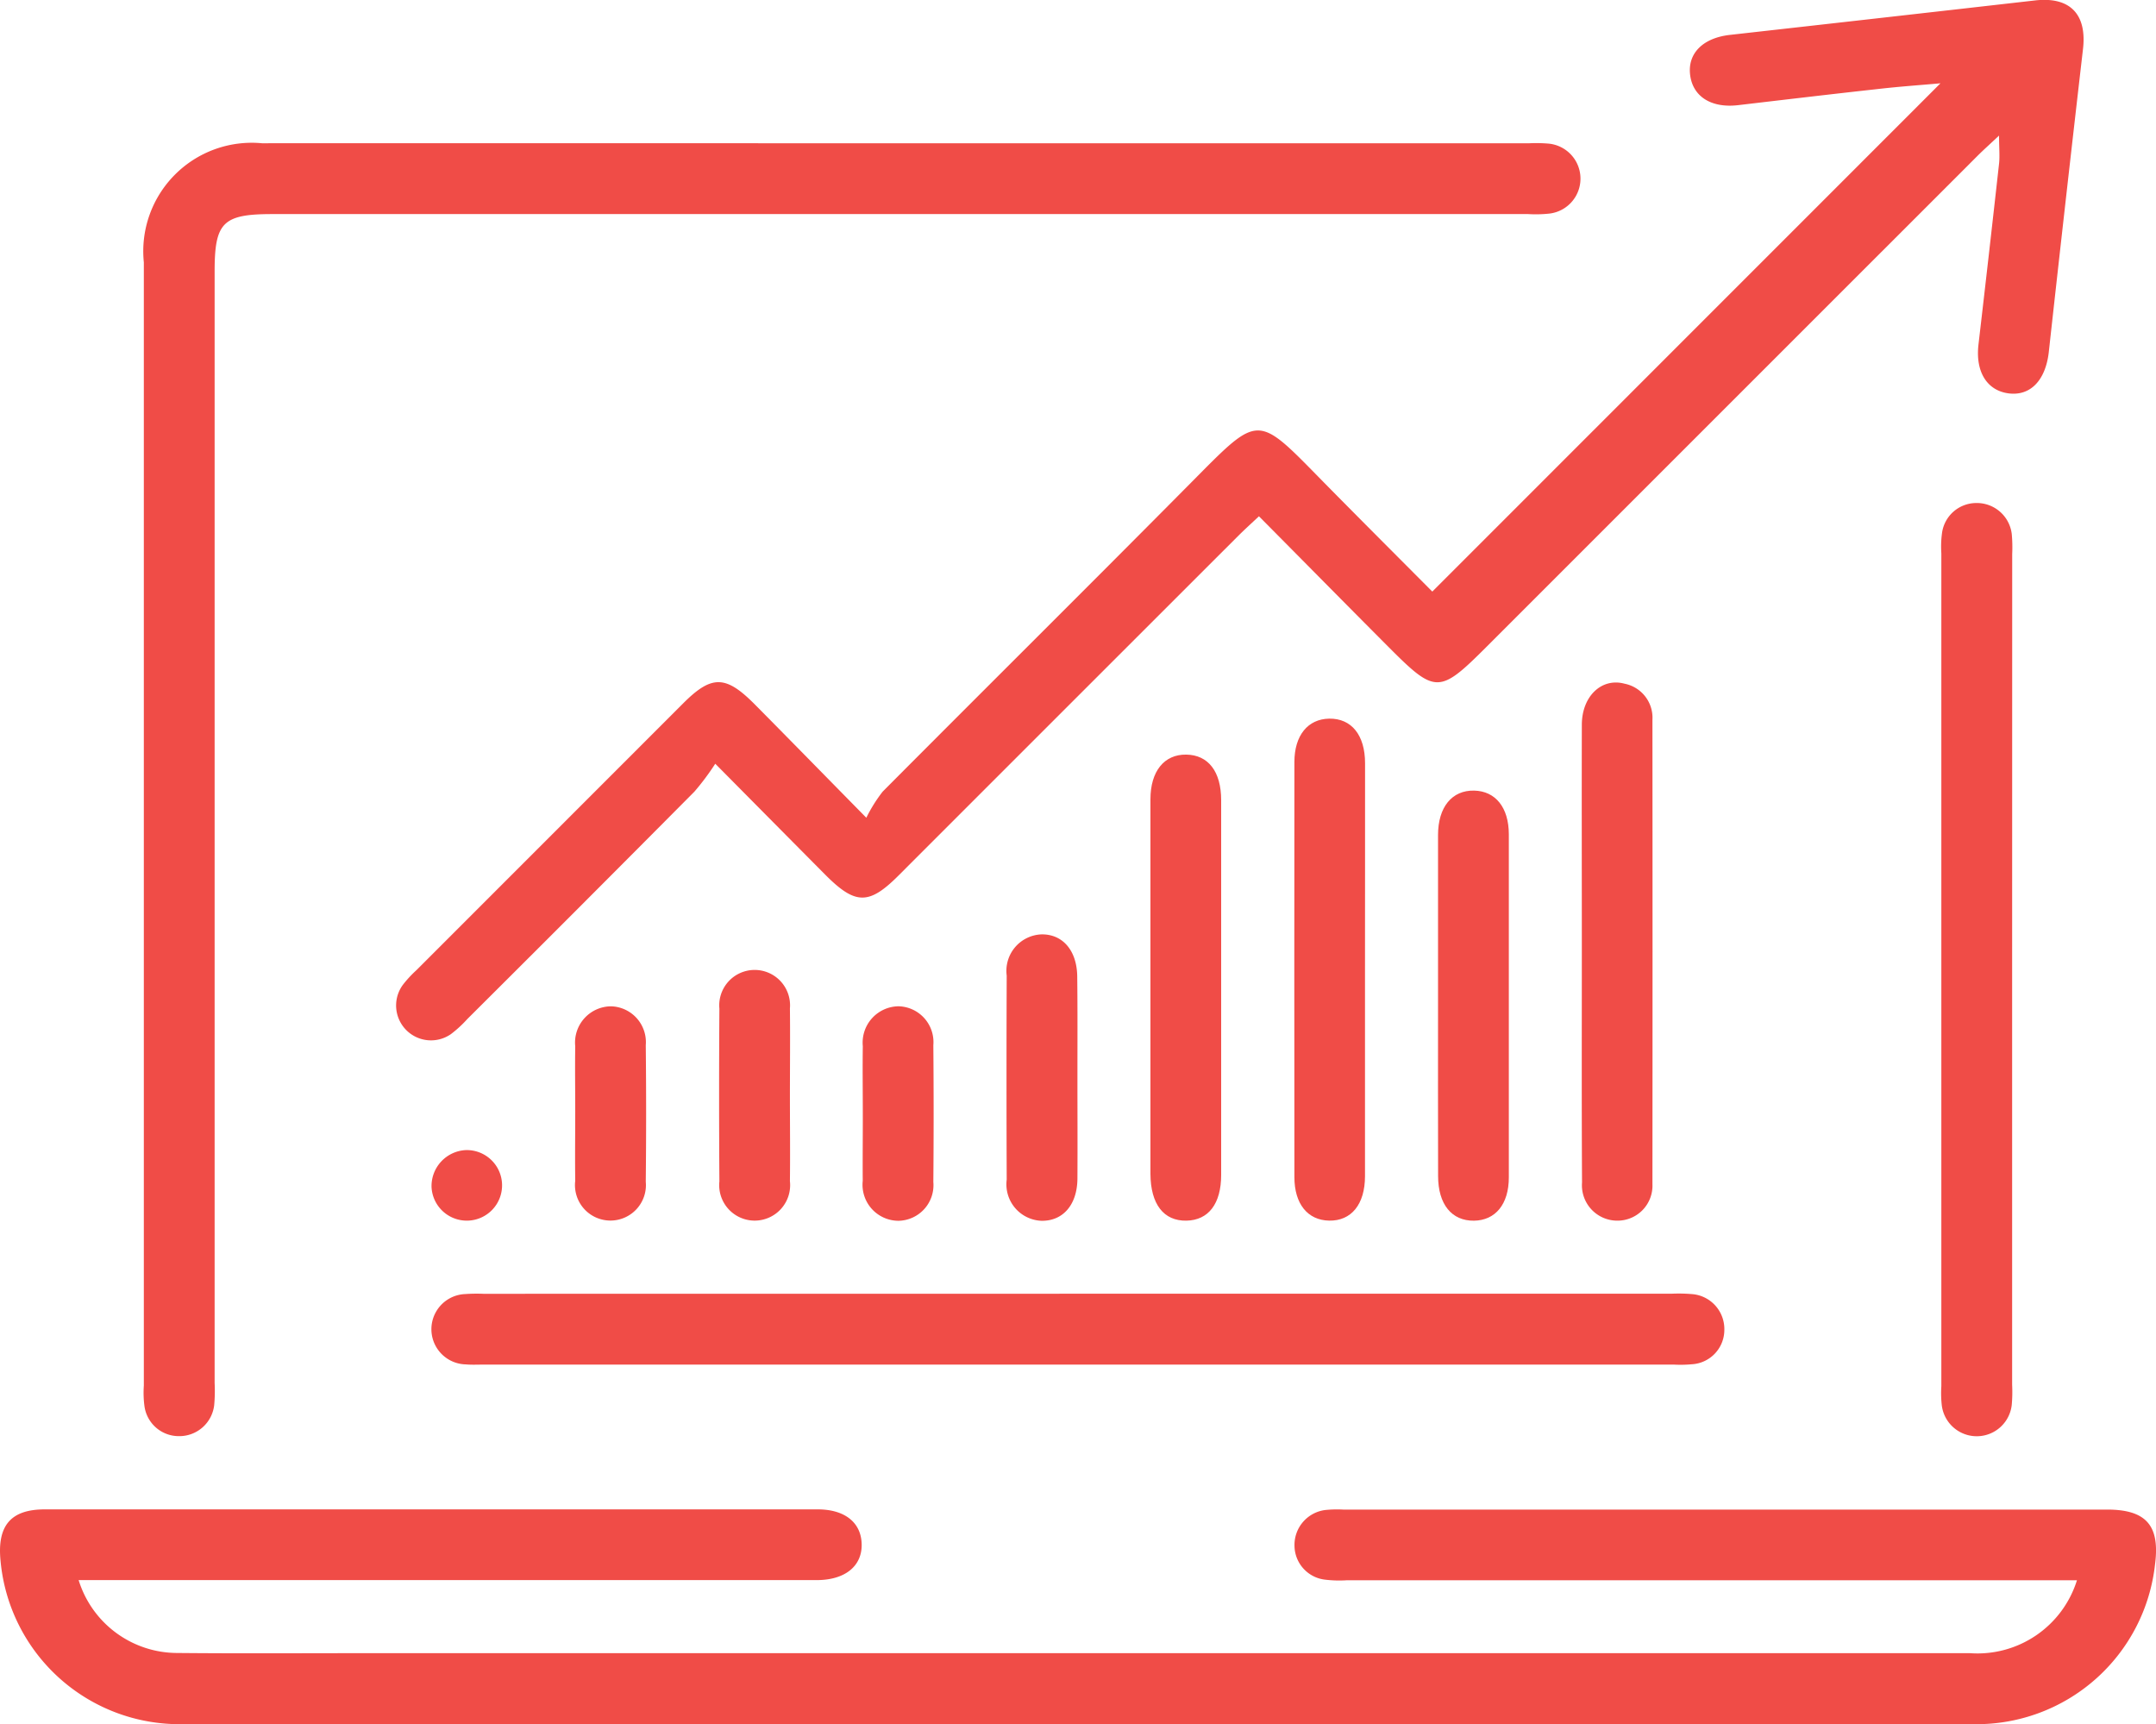
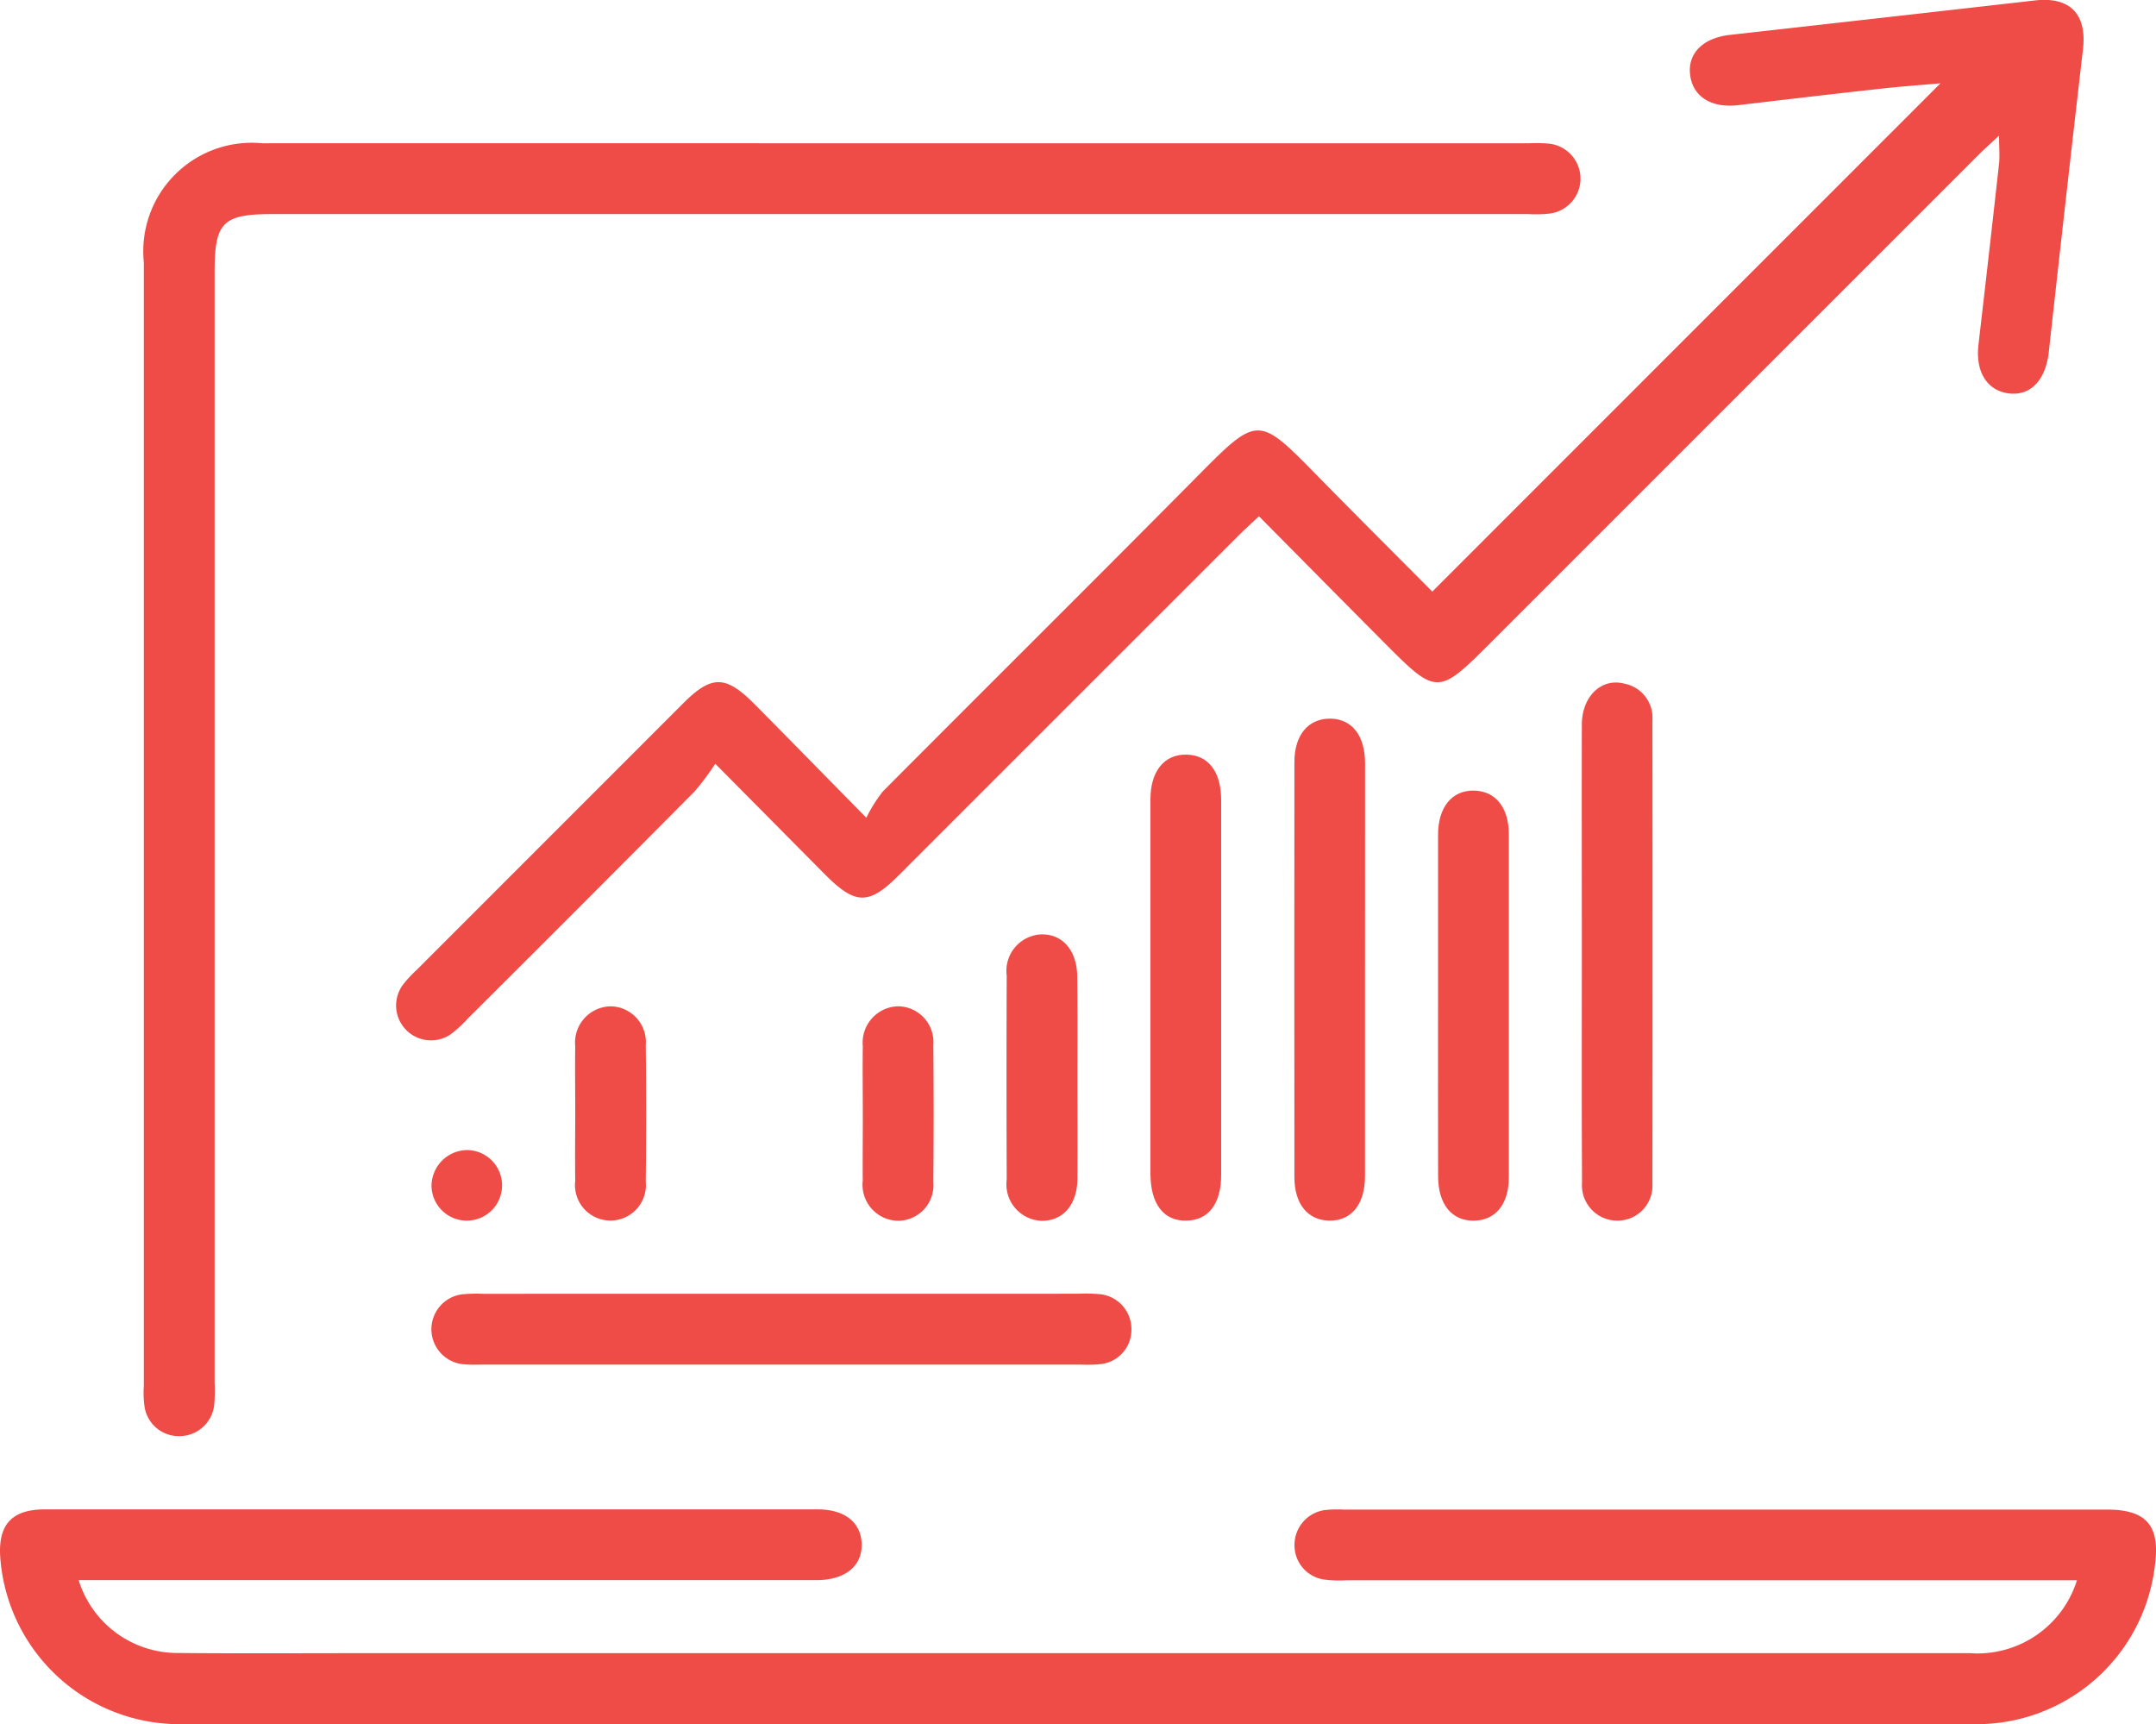
<svg xmlns="http://www.w3.org/2000/svg" width="66.179" height="52.92" viewBox="0 0 66.179 52.92">
  <defs>
    <style>.a{fill:#f04c47;}</style>
  </defs>
  <g transform="translate(-7.847 -11.084)">
    <path class="a" d="M10.262,35.875a3.174,3.174,0,0,0,3.024,2.233c1.885.018,3.769.006,5.656.006q24.688,0,49.377,0A3.2,3.2,0,0,0,71.6,35.875H70.79q-10.792,0-21.586,0a3.67,3.67,0,0,1-.688-.018,1.058,1.058,0,0,1-.934-1.037,1.08,1.08,0,0,1,.94-1.1,3.525,3.525,0,0,1,.551-.014q11.723,0,23.448,0c1.2,0,1.627.486,1.477,1.666a5.51,5.51,0,0,1-5.55,4.921q-27.518.009-55.033,0a5.516,5.516,0,0,1-5.55-5C7.752,34.2,8.176,33.7,9.223,33.7q11.861,0,23.723,0c.83,0,1.33.4,1.35,1.057.02.678-.5,1.106-1.36,1.114-.137,0-.277,0-.414,0H10.262Z" transform="translate(0 23.713)" />
    <path class="a" d="M23.592,34.526a7.713,7.713,0,0,1-.641.858q-3.475,3.5-6.969,6.978a3.614,3.614,0,0,1-.506.465A1.071,1.071,0,0,1,14,41.317a3.52,3.52,0,0,1,.42-.455L22.61,32.67c.869-.869,1.3-.865,2.186.025,1.08,1.09,2.153,2.188,3.433,3.489a4.643,4.643,0,0,1,.5-.8c3.161-3.177,6.345-6.334,9.5-9.518,2.09-2.108,1.971-2.085,4.046.027,1.127,1.145,2.264,2.28,3.327,3.349L61.2,13.641c-.586.053-1.274.1-1.961.18-1.416.156-2.831.324-4.245.49-.834.1-1.411-.268-1.481-.955-.066-.647.408-1.106,1.215-1.2q4.689-.525,9.378-1.059c1.065-.121,1.594.418,1.469,1.493q-.538,4.655-1.051,9.311c-.1.854-.561,1.342-1.227,1.258s-1.028-.66-.93-1.5q.323-2.772.631-5.546c.027-.242,0-.49,0-.867-.266.25-.463.426-.649.61L47.279,30.925c-1.461,1.461-1.577,1.465-3.013.025-1.313-1.317-2.62-2.643-3.985-4.019-.242.227-.44.406-.629.594q-5.218,5.215-10.436,10.434c-.905.905-1.321.9-2.235-.014C25.913,36.87,24.847,35.792,23.592,34.526Z" transform="translate(6.21 0)" />
    <path class="a" d="M33.075,13.233q9.726,0,19.447,0a4.473,4.473,0,0,1,.621.012,1.08,1.08,0,0,1-.023,2.149,3.917,3.917,0,0,1-.621.012H13.952c-1.516,0-1.772.252-1.774,1.741V51.284a4.815,4.815,0,0,1-.014.688,1.077,1.077,0,0,1-1.1.944,1.063,1.063,0,0,1-1.041-.93,3.107,3.107,0,0,1-.018-.619q0-17.239,0-34.48a3.33,3.33,0,0,1,3.626-3.655Q23.353,13.23,33.075,13.233Z" transform="translate(2.257 2.249)" />
-     <path class="a" d="M34.166,30.47h18.2a4.778,4.778,0,0,1,.686.016,1.076,1.076,0,0,1,.944,1.1,1.057,1.057,0,0,1-1,1.049,3.8,3.8,0,0,1-.551.01H15.915c-.182,0-.367.01-.551-.006a1.08,1.08,0,0,1-.014-2.159,4.931,4.931,0,0,1,.551-.008Z" transform="translate(6.78 20.324)" />
-     <path class="a" d="M39.112,32.938V45.686a4.444,4.444,0,0,1-.012.619,1.081,1.081,0,0,1-2.151-.023,3.27,3.27,0,0,1-.01-.549V20.167a3.106,3.106,0,0,1,.02-.619A1.063,1.063,0,0,1,38,18.622a1.08,1.08,0,0,1,1.1.946,4.472,4.472,0,0,1,.014.621Z" transform="translate(30.498 7.902)" />
+     <path class="a" d="M34.166,30.47a4.778,4.778,0,0,1,.686.016,1.076,1.076,0,0,1,.944,1.1,1.057,1.057,0,0,1-1,1.049,3.8,3.8,0,0,1-.551.01H15.915c-.182,0-.367.01-.551-.006a1.08,1.08,0,0,1-.014-2.159,4.931,4.931,0,0,1,.551-.008Z" transform="translate(6.78 20.324)" />
    <path class="a" d="M31.55,29.494c0-2.294-.006-4.591,0-6.887,0-.873.606-1.452,1.313-1.26a1.064,1.064,0,0,1,.854,1.106q.006,7.129,0,14.256a1.073,1.073,0,0,1-1.071,1.119,1.085,1.085,0,0,1-1.09-1.17C31.542,34.269,31.55,31.883,31.55,29.494Z" transform="translate(24.852 10.723)" />
    <path class="a" d="M29.413,29.626q0,3.134,0,6.267c0,.869-.422,1.379-1.1,1.366-.658-.012-1.067-.51-1.067-1.336q-.006-6.37,0-12.74c0-.819.414-1.321,1.069-1.332.68-.01,1.1.5,1.1,1.371C29.417,25.357,29.413,27.492,29.413,29.626Z" transform="translate(20.333 11.291)" />
    <path class="a" d="M25.086,29.546c0-1.928,0-3.855,0-5.783,0-.865.424-1.383,1.1-1.373s1.071.52,1.071,1.4q0,5.749,0,11.5c0,.887-.389,1.391-1.065,1.405-.7.014-1.1-.506-1.106-1.434Q25.083,32.4,25.086,29.546Z" transform="translate(18.074 11.856)" />
    <path class="a" d="M29.395,29.526c0-1.743,0-3.487,0-5.232,0-.86.43-1.379,1.108-1.364.654.014,1.063.516,1.065,1.338q0,5.267,0,10.536c0,.821-.412,1.319-1.071,1.327-.68.008-1.1-.5-1.1-1.371Q29.392,32.142,29.395,29.526Z" transform="translate(22.593 12.421)" />
    <path class="a" d="M25.106,29.48c0,1.03.006,2.063,0,3.1-.006.805-.445,1.307-1.106,1.295a1.12,1.12,0,0,1-1.065-1.264q-.012-3.131,0-6.261A1.121,1.121,0,0,1,24,25.084c.656-.012,1.094.5,1.1,1.3C25.112,27.415,25.106,28.448,25.106,29.48Z" transform="translate(15.813 14.68)" />
-     <path class="a" d="M20.8,29.48c0,.871.01,1.743,0,2.614a1.089,1.089,0,1,1-2.165.006q-.018-2.649,0-5.3a1.087,1.087,0,1,1,2.165-.008C20.81,27.691,20.8,28.584,20.8,29.48Z" transform="translate(11.294 15.245)" />
    <path class="a" d="M16.468,29.384c0-.664-.01-1.33,0-1.993a1.113,1.113,0,0,1,1.1-1.229,1.1,1.1,0,0,1,1.065,1.192q.022,2.1,0,4.193a1.089,1.089,0,1,1-2.165-.031C16.458,30.805,16.468,30.094,16.468,29.384Z" transform="translate(9.036 15.81)" />
    <path class="a" d="M20.777,29.449c0-.686-.01-1.375,0-2.063a1.116,1.116,0,0,1,1.1-1.225,1.1,1.1,0,0,1,1.065,1.194q.018,2.1,0,4.2a1.094,1.094,0,0,1-1.067,1.19,1.106,1.106,0,0,1-1.1-1.229C20.769,30.826,20.779,30.137,20.777,29.449Z" transform="translate(13.554 15.81)" />
    <path class="a" d="M15.371,28.316a1.083,1.083,0,1,1-1.057,1.127A1.106,1.106,0,0,1,15.371,28.316Z" transform="translate(6.779 18.069)" />
  </g>
</svg>